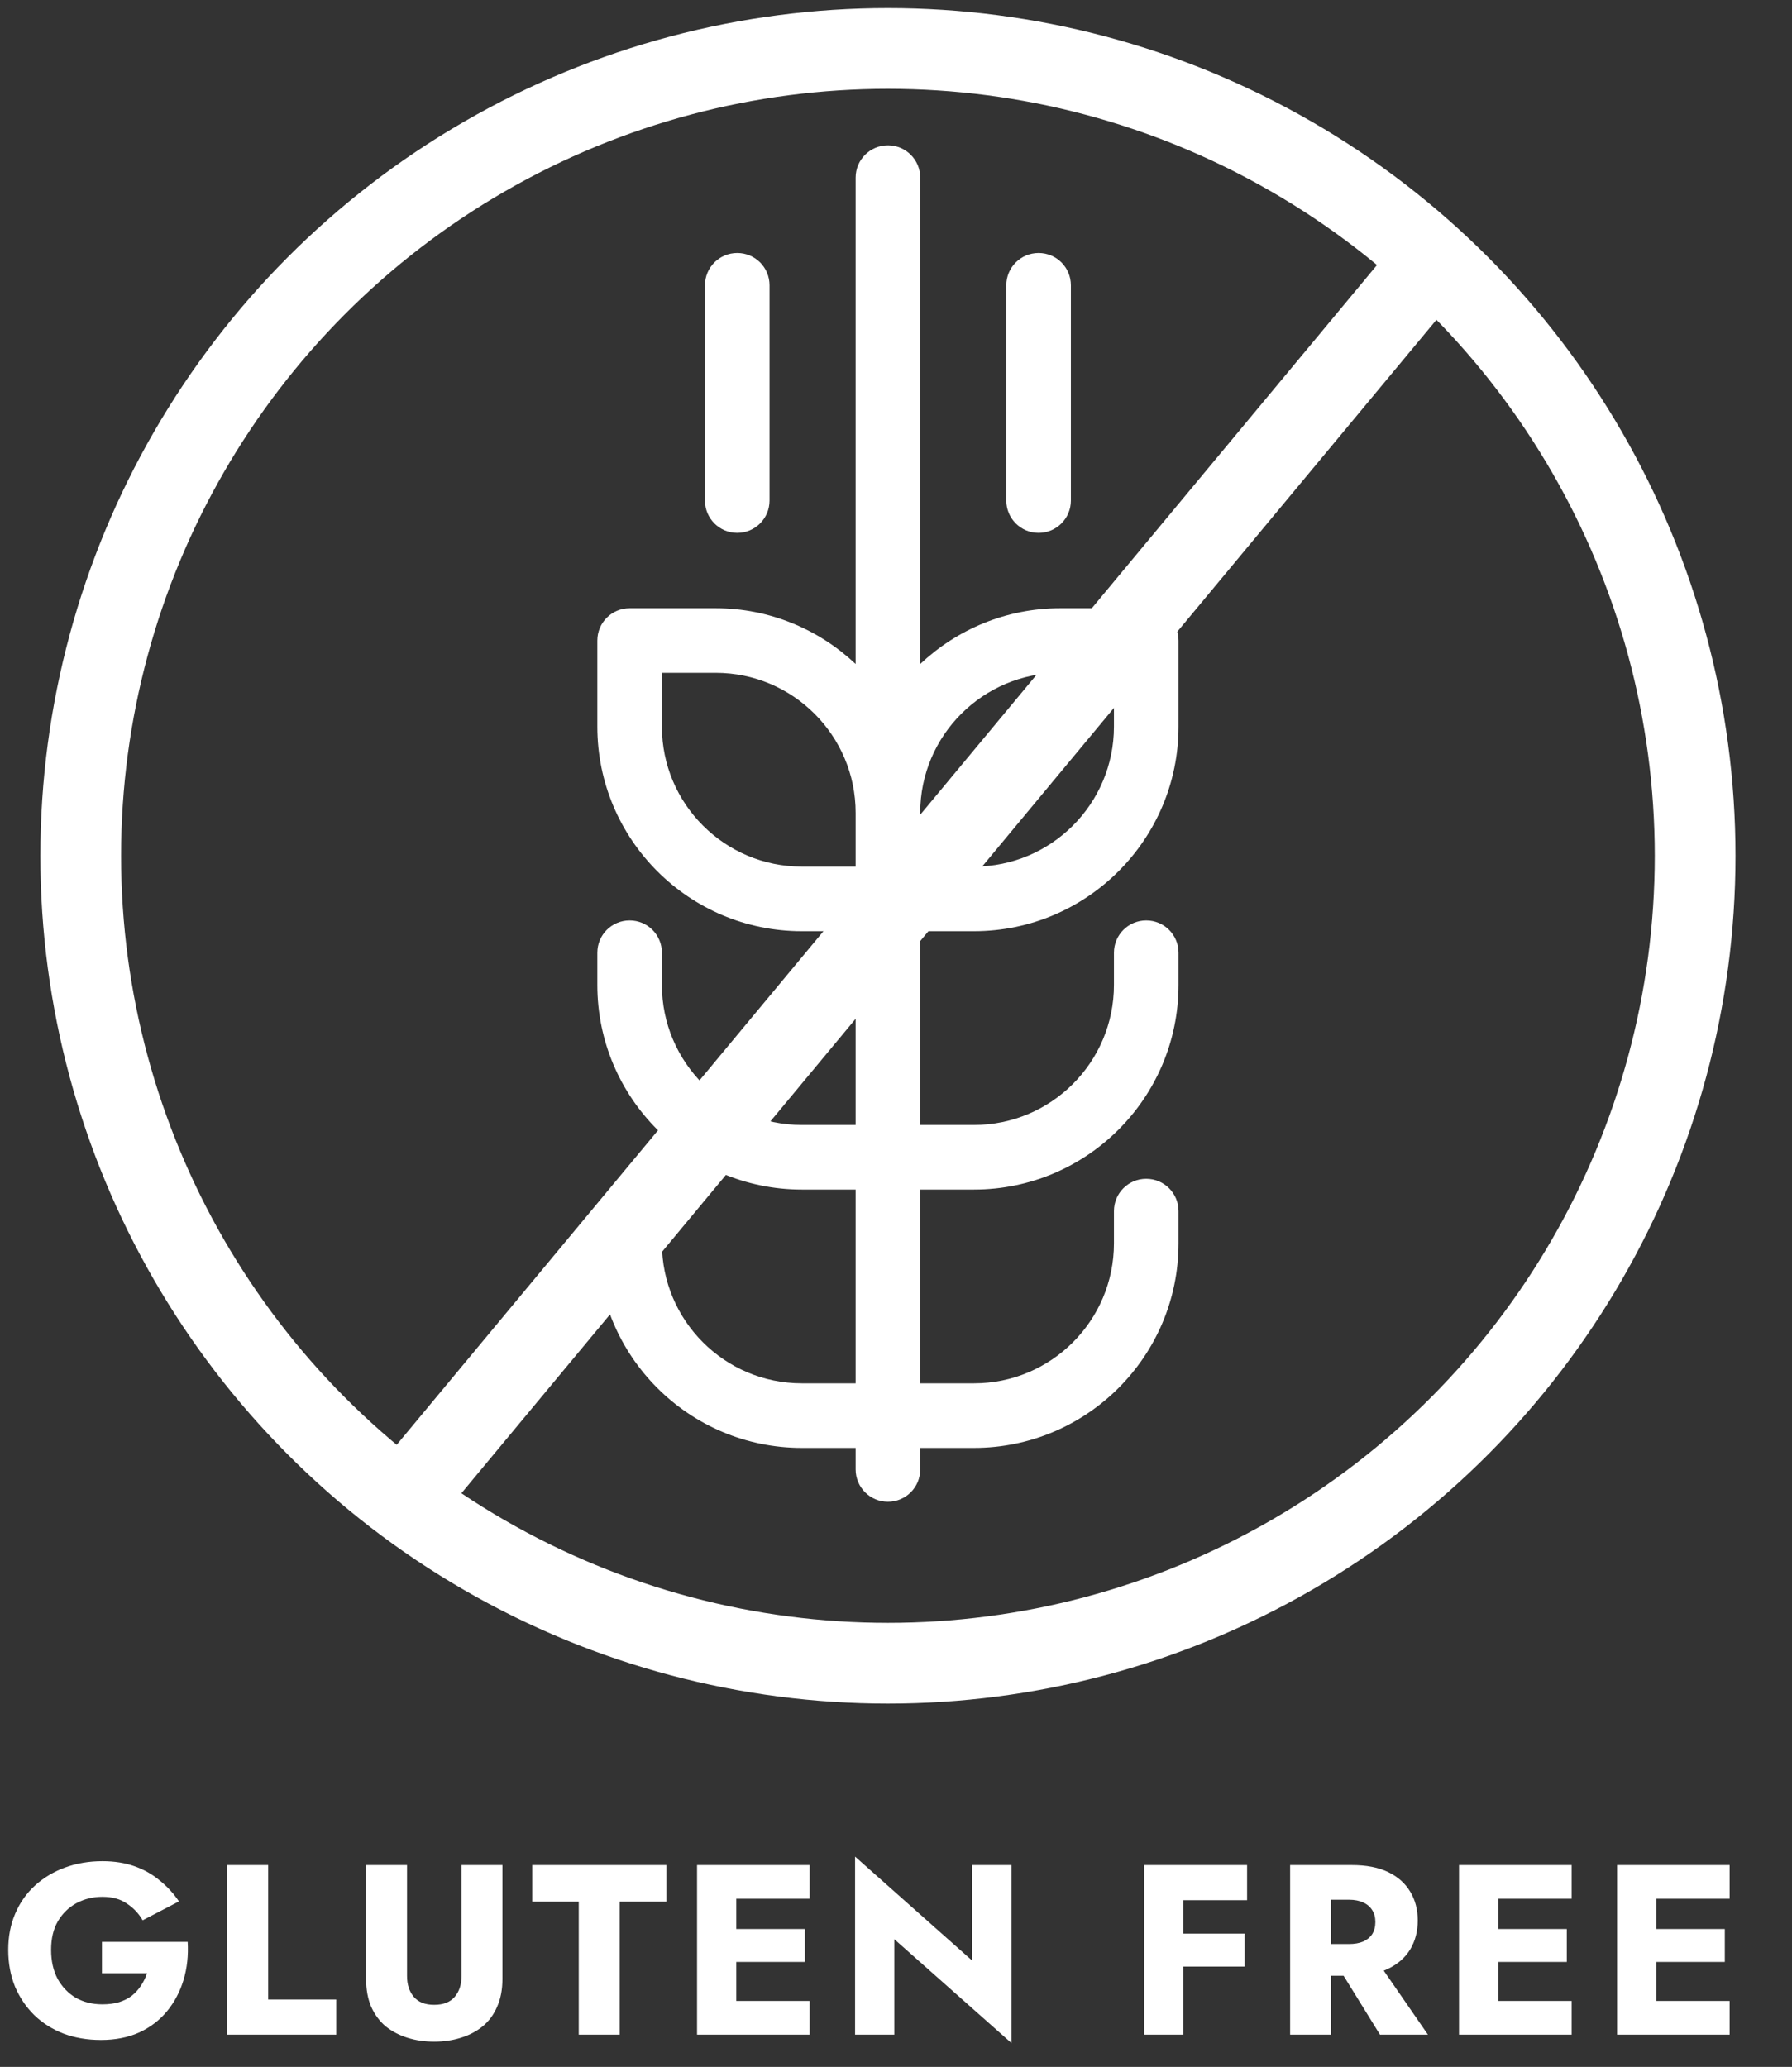
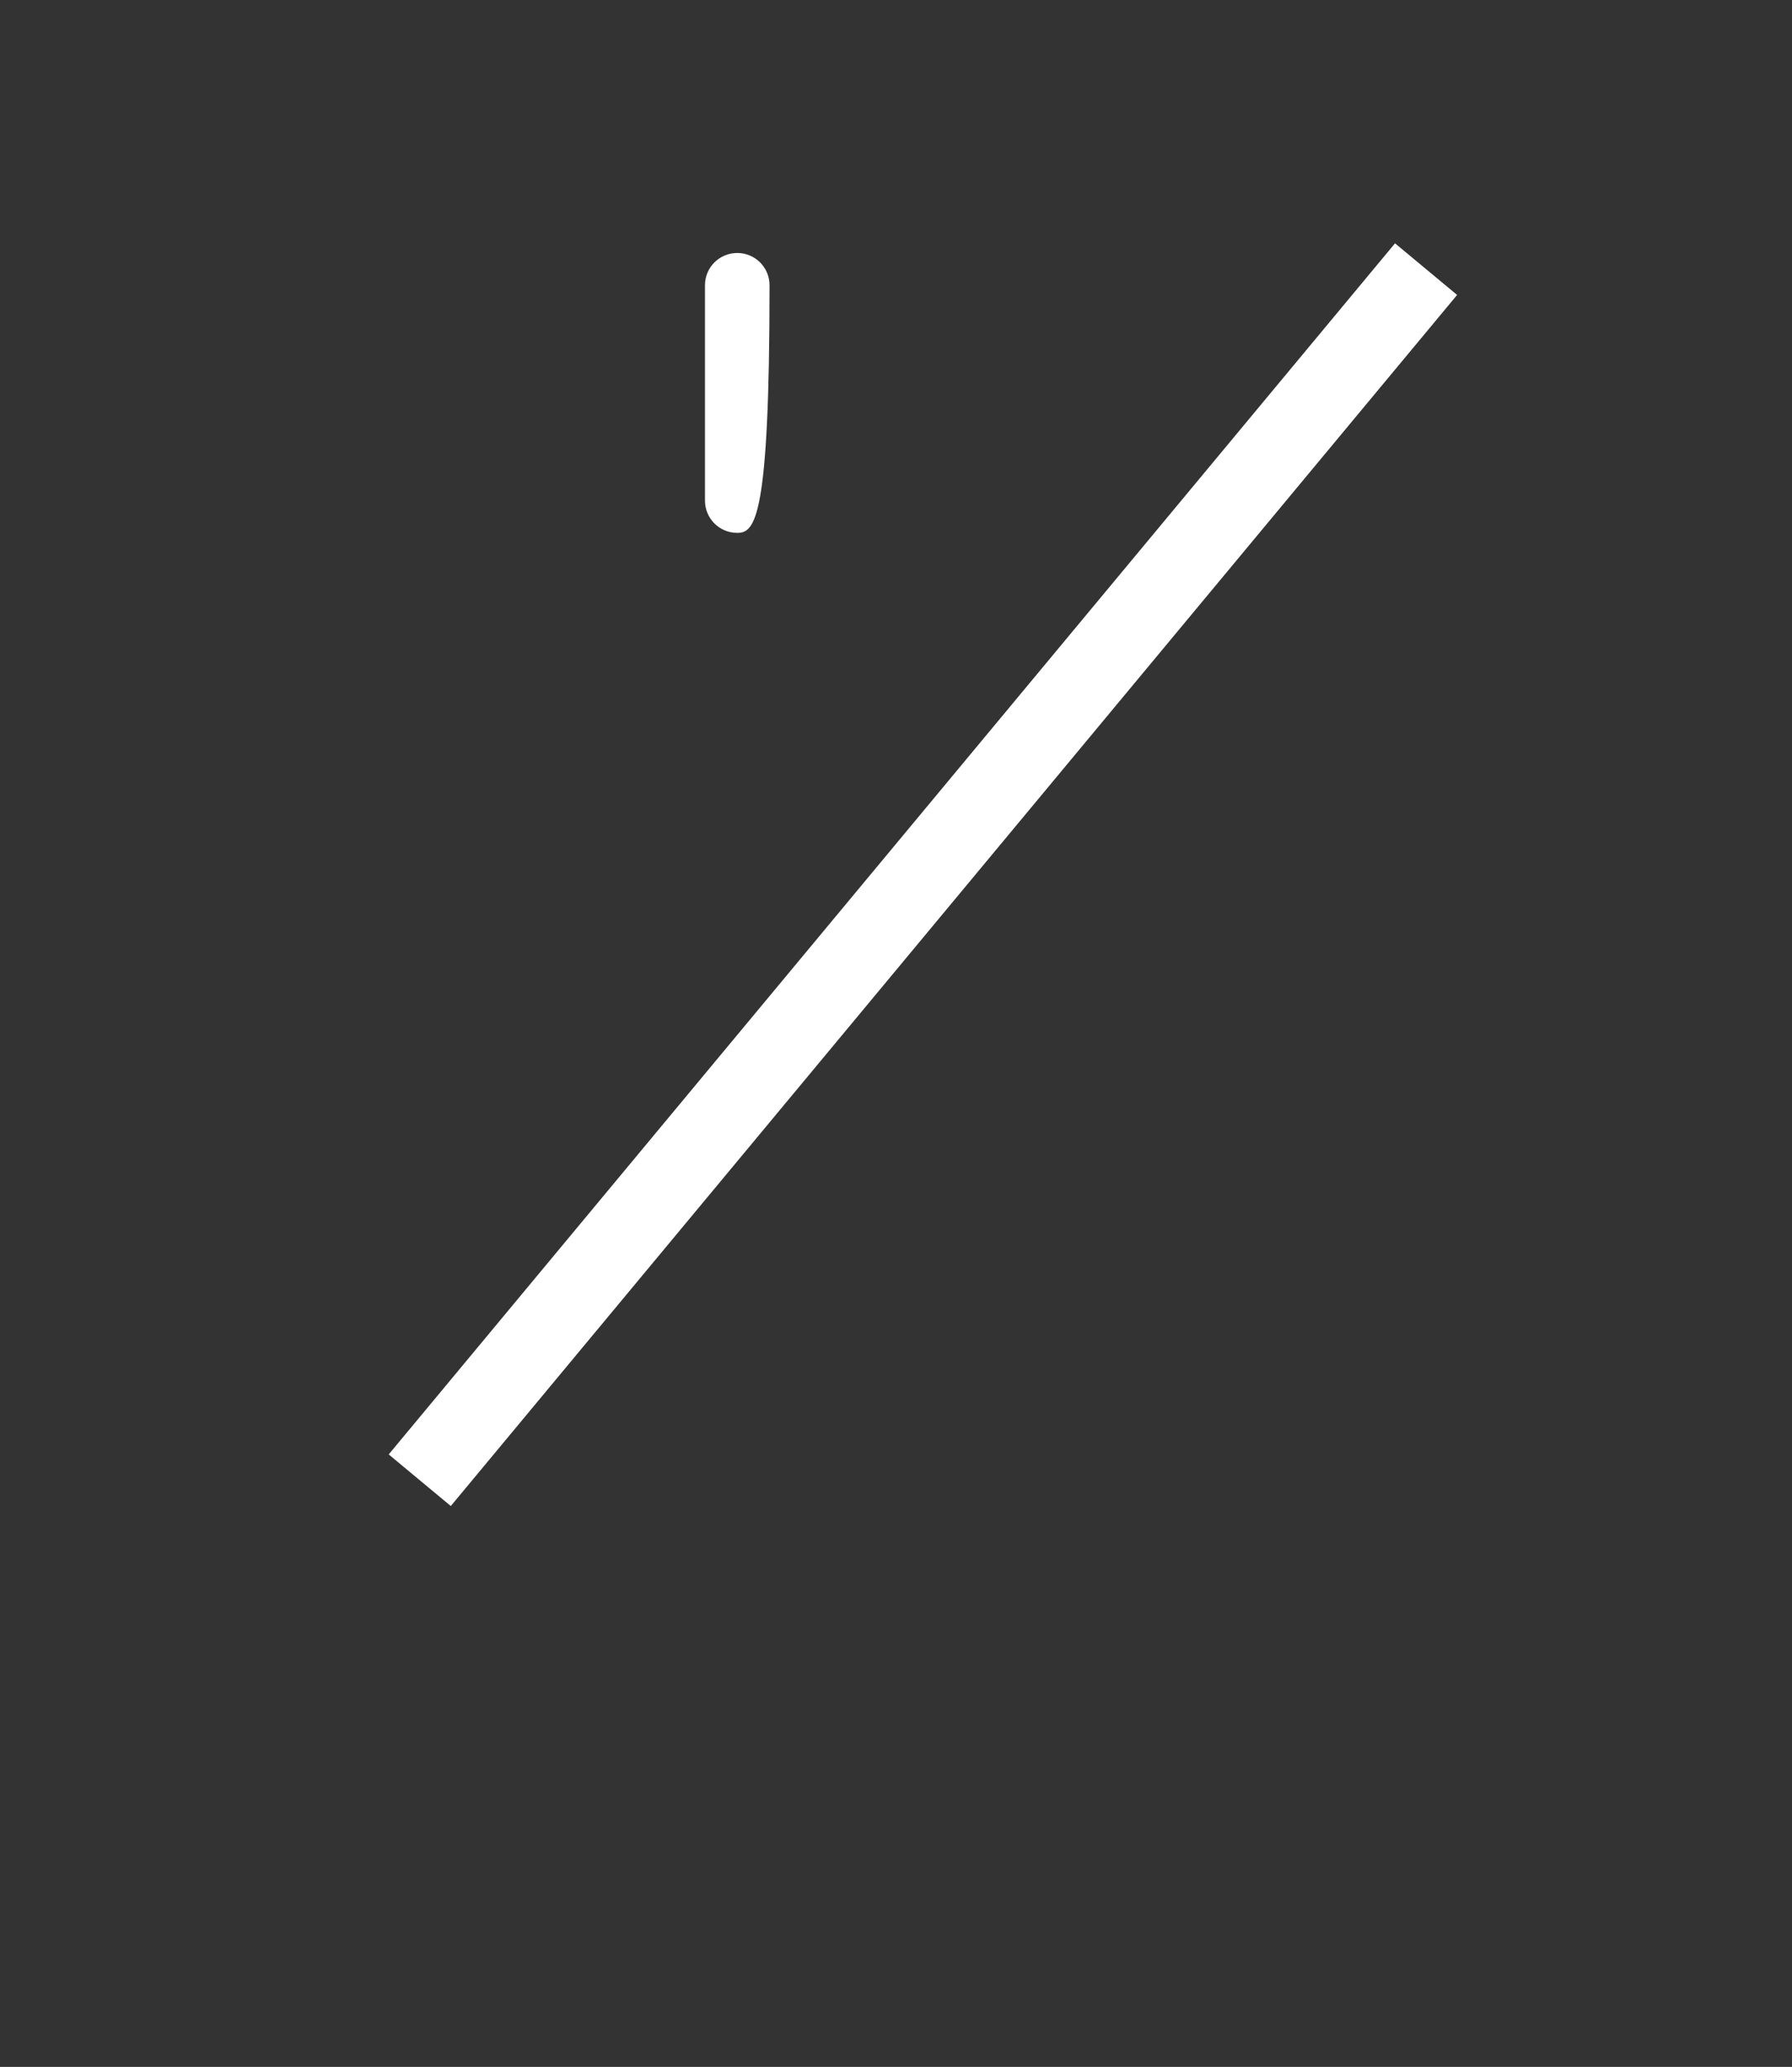
<svg xmlns="http://www.w3.org/2000/svg" width="111" height="128" viewBox="0 0 111 128" fill="none">
  <rect x="0" y="0" width="111" height="128" fill="#333333" stroke="none" />
-   <path d="M45.667 33C44.56 33 43.667 32.107 43.667 31V17.667C43.667 16.56 44.56 15.667 45.667 15.667C46.774 15.667 47.667 16.56 47.667 17.667V31C47.667 32.107 46.774 33 45.667 33Z" fill="white" />
-   <path d="M64.333 33C63.226 33 62.333 32.107 62.333 31V17.667C62.333 16.56 63.226 15.667 64.333 15.667C65.44 15.667 66.333 16.56 66.333 17.667V31C66.333 32.107 65.44 33 64.333 33Z" fill="white" />
-   <path d="M60.333 57.667C67.32 57.667 73 51.987 73 45V39.667C73 38.56 72.107 37.667 71 37.667H65.667C62.313 37.667 59.267 38.987 57 41.12V11C57 9.893 56.107 9 55 9C53.893 9 53 9.893 53 11V41.12C50.733 38.987 47.687 37.667 44.333 37.667H39C37.893 37.667 37 38.56 37 39.667V45C37 51.987 42.68 57.667 49.667 57.667H53V69.667H49.667C44.887 69.667 41 65.78 41 61V59C41 57.893 40.107 57 39 57C37.893 57 37 57.893 37 59V61C37 67.987 42.68 73.667 49.667 73.667H53V85.667H49.667C44.887 85.667 41 81.78 41 77V75.667C41 74.56 40.107 73.667 39 73.667C37.893 73.667 37 74.56 37 75.667V77C37 83.987 42.68 89.667 49.667 89.667H53V91C53 92.107 53.893 93 55 93C56.107 93 57 92.107 57 91V89.667H60.333C67.32 89.667 73 83.987 73 77V75C73 73.893 72.107 73 71 73C69.893 73 69 73.893 69 75V77C69 81.78 65.113 85.667 60.333 85.667H57V73.667H60.333C67.32 73.667 73 67.987 73 61V59C73 57.893 72.107 57 71 57C69.893 57 69 57.893 69 59V61C69 65.78 65.113 69.667 60.333 69.667H57V57.667H60.333ZM65.667 41.667H69V45C69 49.78 65.113 53.667 60.333 53.667H57V50.333C57 45.553 60.887 41.667 65.667 41.667ZM41 45V41.667H44.333C49.113 41.667 53 45.553 53 50.333V53.667H49.667C44.887 53.667 41 49.78 41 45Z" fill="white" />
+   <path d="M45.667 33C44.56 33 43.667 32.107 43.667 31V17.667C43.667 16.56 44.56 15.667 45.667 15.667C46.774 15.667 47.667 16.56 47.667 17.667C47.667 32.107 46.774 33 45.667 33Z" fill="white" />
  <path d="M88.333 16.667L26 91.667" stroke="white" stroke-width="5" />
-   <circle cx="55" cy="53" r="50" stroke="white" stroke-width="5" />
-   <path d="M6.315 122.205H9.105C9.015 122.475 8.89 122.73 8.73 122.97C8.58 123.2 8.395 123.405 8.175 123.585C7.955 123.755 7.69 123.89 7.38 123.99C7.07 124.08 6.725 124.125 6.345 124.125C5.725 124.125 5.175 123.99 4.695 123.72C4.225 123.44 3.85 123.05 3.57 122.55C3.3 122.04 3.165 121.44 3.165 120.75C3.165 120.05 3.305 119.46 3.585 118.98C3.875 118.49 4.26 118.115 4.74 117.855C5.23 117.595 5.765 117.465 6.345 117.465C6.955 117.465 7.46 117.605 7.86 117.885C8.27 118.155 8.595 118.5 8.835 118.92L11.085 117.75C10.755 117.26 10.36 116.83 9.9 116.46C9.45 116.08 8.93 115.785 8.34 115.575C7.75 115.365 7.085 115.26 6.345 115.26C5.515 115.26 4.745 115.39 4.035 115.65C3.325 115.91 2.705 116.28 2.175 116.76C1.645 117.24 1.235 117.82 0.945 118.5C0.655 119.17 0.51 119.92 0.51 120.75C0.51 121.58 0.65 122.34 0.93 123.03C1.22 123.71 1.62 124.3 2.13 124.8C2.64 125.29 3.245 125.67 3.945 125.94C4.645 126.2 5.415 126.33 6.255 126.33C7.145 126.33 7.935 126.175 8.625 125.865C9.315 125.545 9.89 125.105 10.35 124.545C10.81 123.985 11.15 123.34 11.37 122.61C11.59 121.88 11.675 121.095 11.625 120.255H6.315L6.315 122.205ZM14.077 115.5V126H20.827V123.825H16.612V115.5H14.077ZM22.677 115.5V122.55C22.677 123.21 22.782 123.785 22.992 124.275C23.212 124.765 23.512 125.17 23.892 125.49C24.282 125.8 24.732 126.035 25.242 126.195C25.752 126.355 26.302 126.435 26.892 126.435C27.482 126.435 28.032 126.355 28.542 126.195C29.062 126.035 29.512 125.8 29.892 125.49C30.282 125.17 30.582 124.765 30.792 124.275C31.012 123.785 31.122 123.21 31.122 122.55V115.5H28.587V122.37C28.587 122.9 28.447 123.33 28.167 123.66C27.887 123.99 27.462 124.155 26.892 124.155C26.332 124.155 25.912 123.99 25.632 123.66C25.352 123.33 25.212 122.9 25.212 122.37V115.5H22.677ZM32.969 117.765H35.849V126H38.384V117.765H41.279V115.5H32.969V117.765ZM44.857 126H50.152V123.915H44.857V126ZM44.857 117.585H50.152V115.5H44.857V117.585ZM44.857 121.5H49.852V119.46H44.857V121.5ZM43.177 115.5V126H45.607V115.5H43.177ZM60.211 115.5V121.41L52.965 114.975V126H55.395V120.09L62.656 126.525V115.5H60.211ZM72.552 117.675H77.247V115.5H72.552V117.675ZM72.552 121.785H77.097V119.745H72.552V121.785ZM70.872 115.5V126H73.302V115.5H70.872ZM82.538 121.245L85.478 126H88.448L85.163 121.245H82.538ZM79.913 115.5V126H82.448V115.5H79.913ZM81.503 117.645H83.558C83.898 117.645 84.188 117.7 84.428 117.81C84.678 117.92 84.868 118.08 84.998 118.29C85.128 118.49 85.193 118.735 85.193 119.025C85.193 119.315 85.128 119.565 84.998 119.775C84.868 119.975 84.678 120.13 84.428 120.24C84.188 120.34 83.898 120.39 83.558 120.39H81.503V122.355H83.738C84.638 122.355 85.388 122.21 85.988 121.92C86.588 121.63 87.043 121.23 87.353 120.72C87.663 120.2 87.818 119.605 87.818 118.935C87.818 118.255 87.663 117.66 87.353 117.15C87.043 116.63 86.588 116.225 85.988 115.935C85.388 115.645 84.638 115.5 83.738 115.5H81.503V117.645ZM92.055 126H97.35V123.915H92.055V126ZM92.055 117.585H97.35V115.5H92.055V117.585ZM92.055 121.5H97.05V119.46H92.055V121.5ZM90.375 115.5V126H92.805V115.5H90.375ZM101.843 126H107.138V123.915H101.843V126ZM101.843 117.585H107.138V115.5H101.843V117.585ZM101.843 121.5H106.838V119.46H101.843V121.5ZM100.163 115.5V126H102.593V115.5H100.163Z" fill="white" />
</svg>